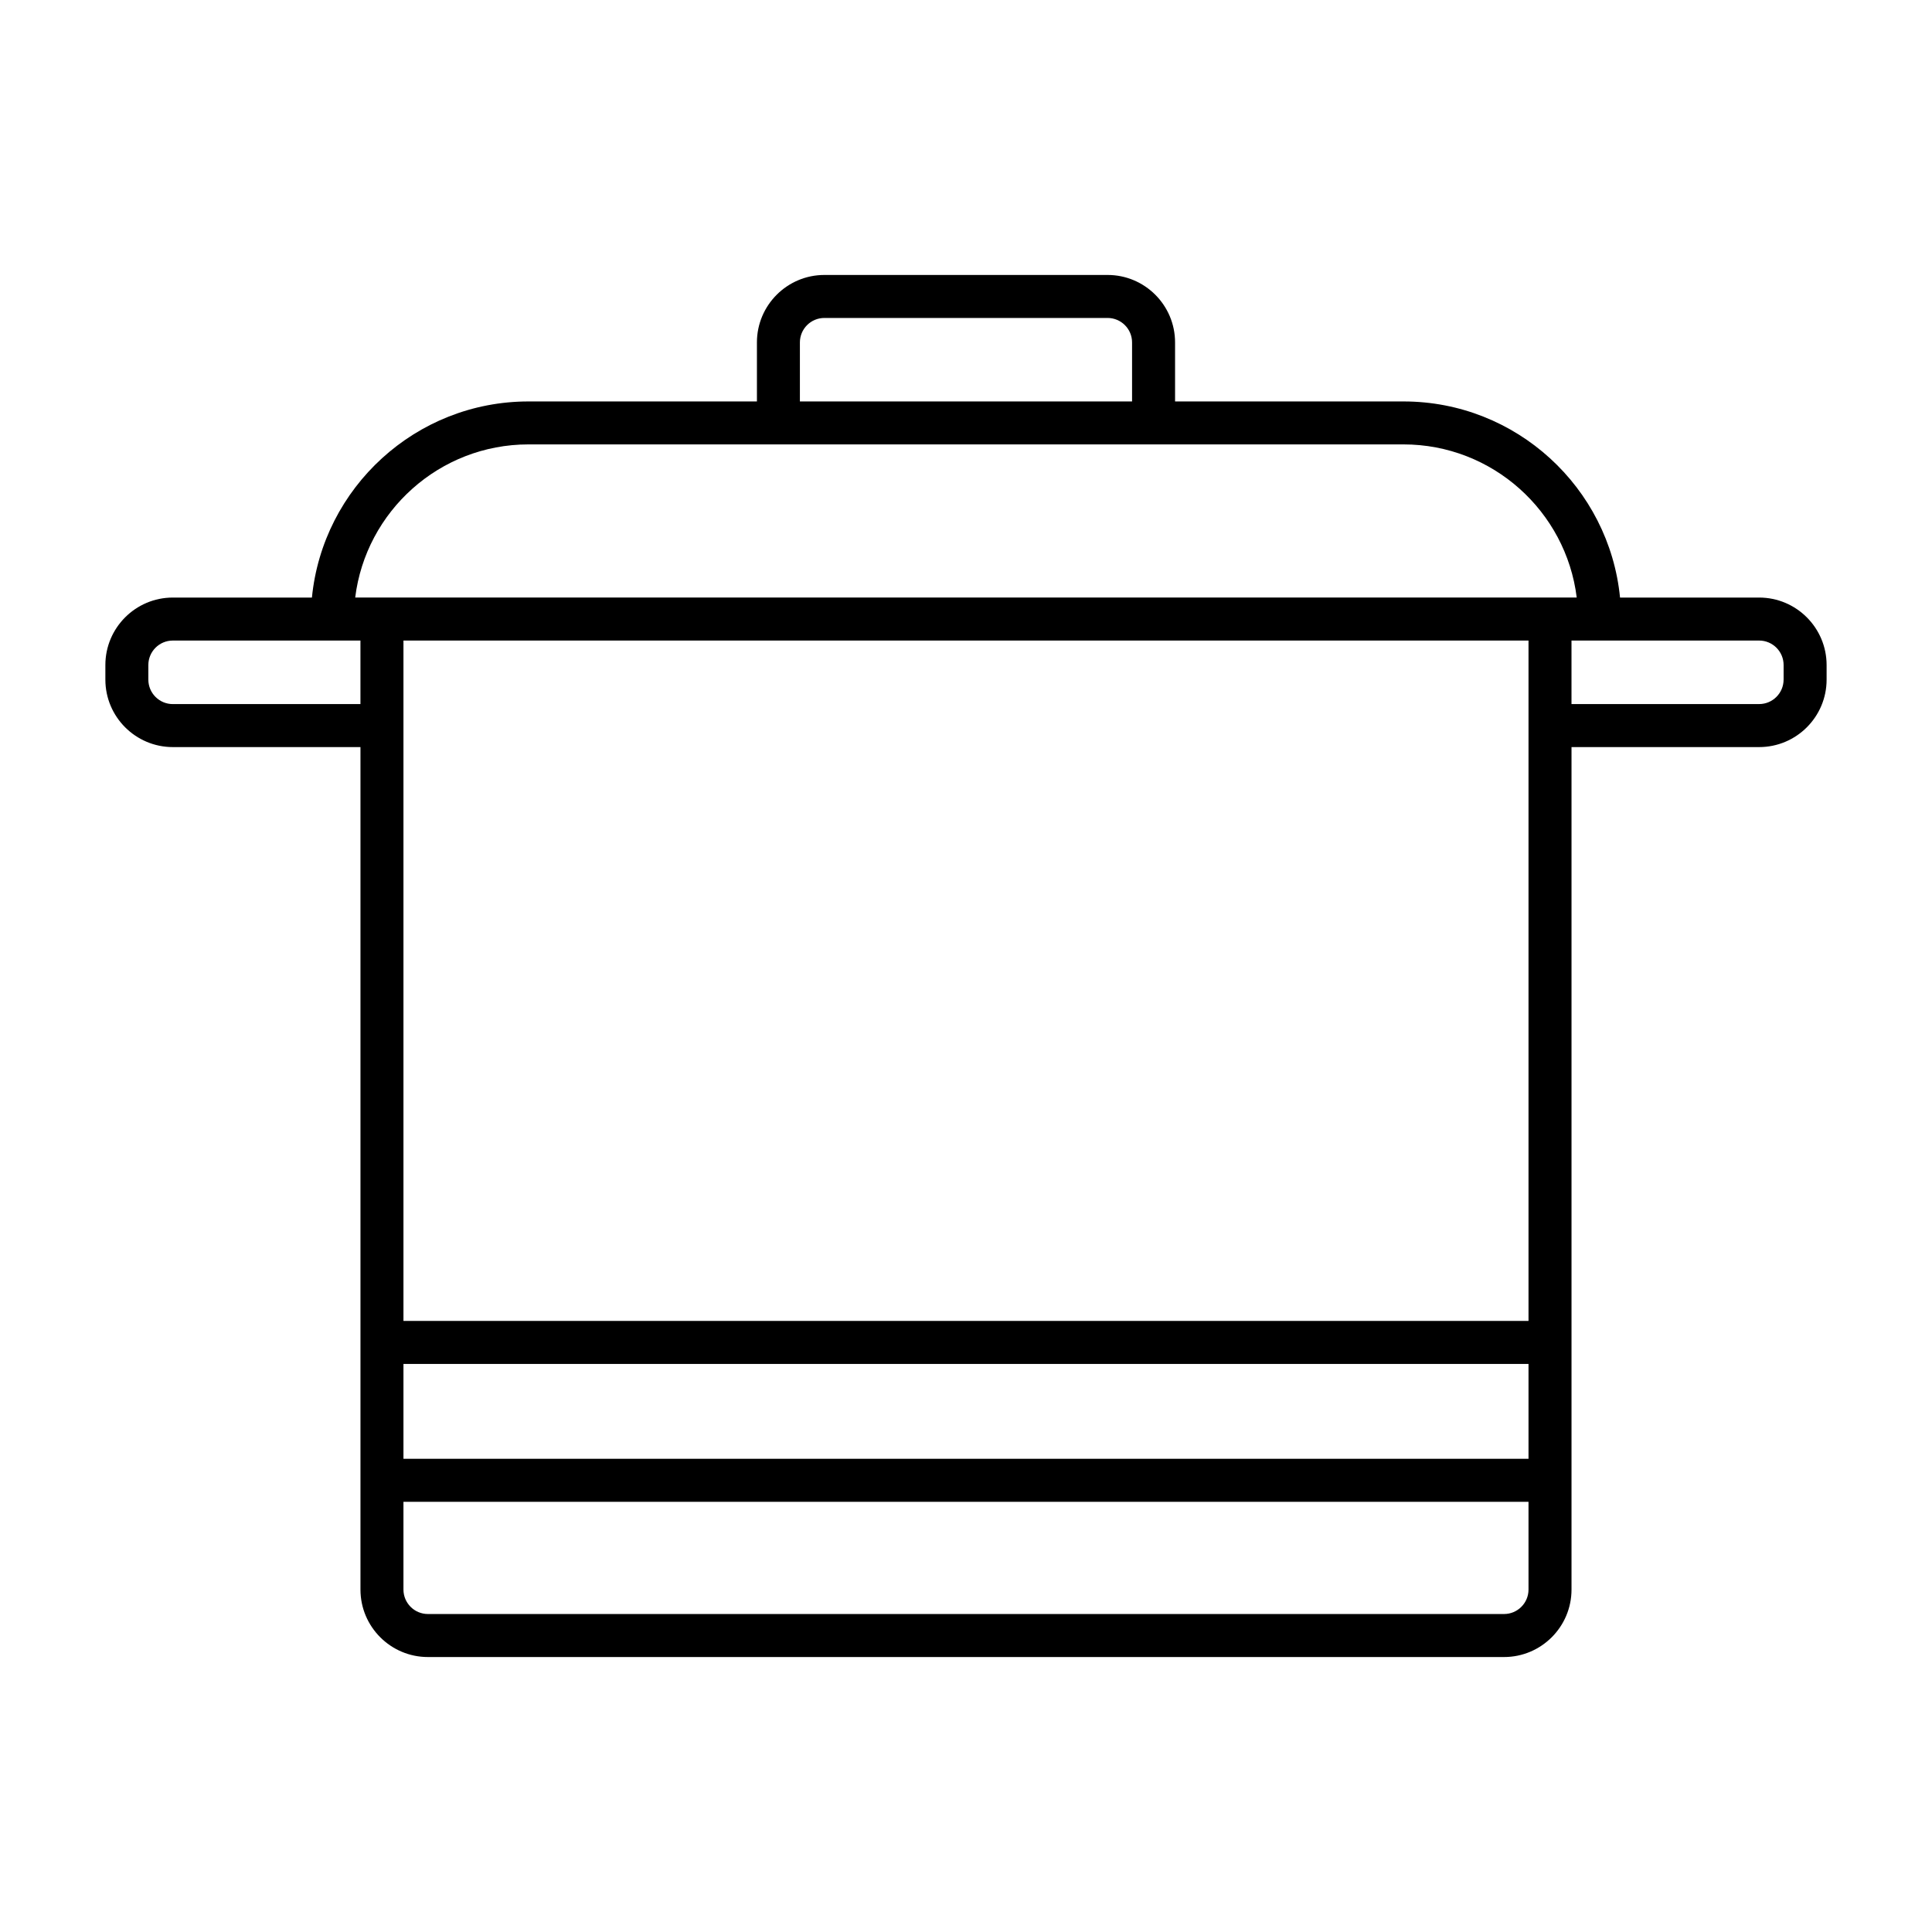
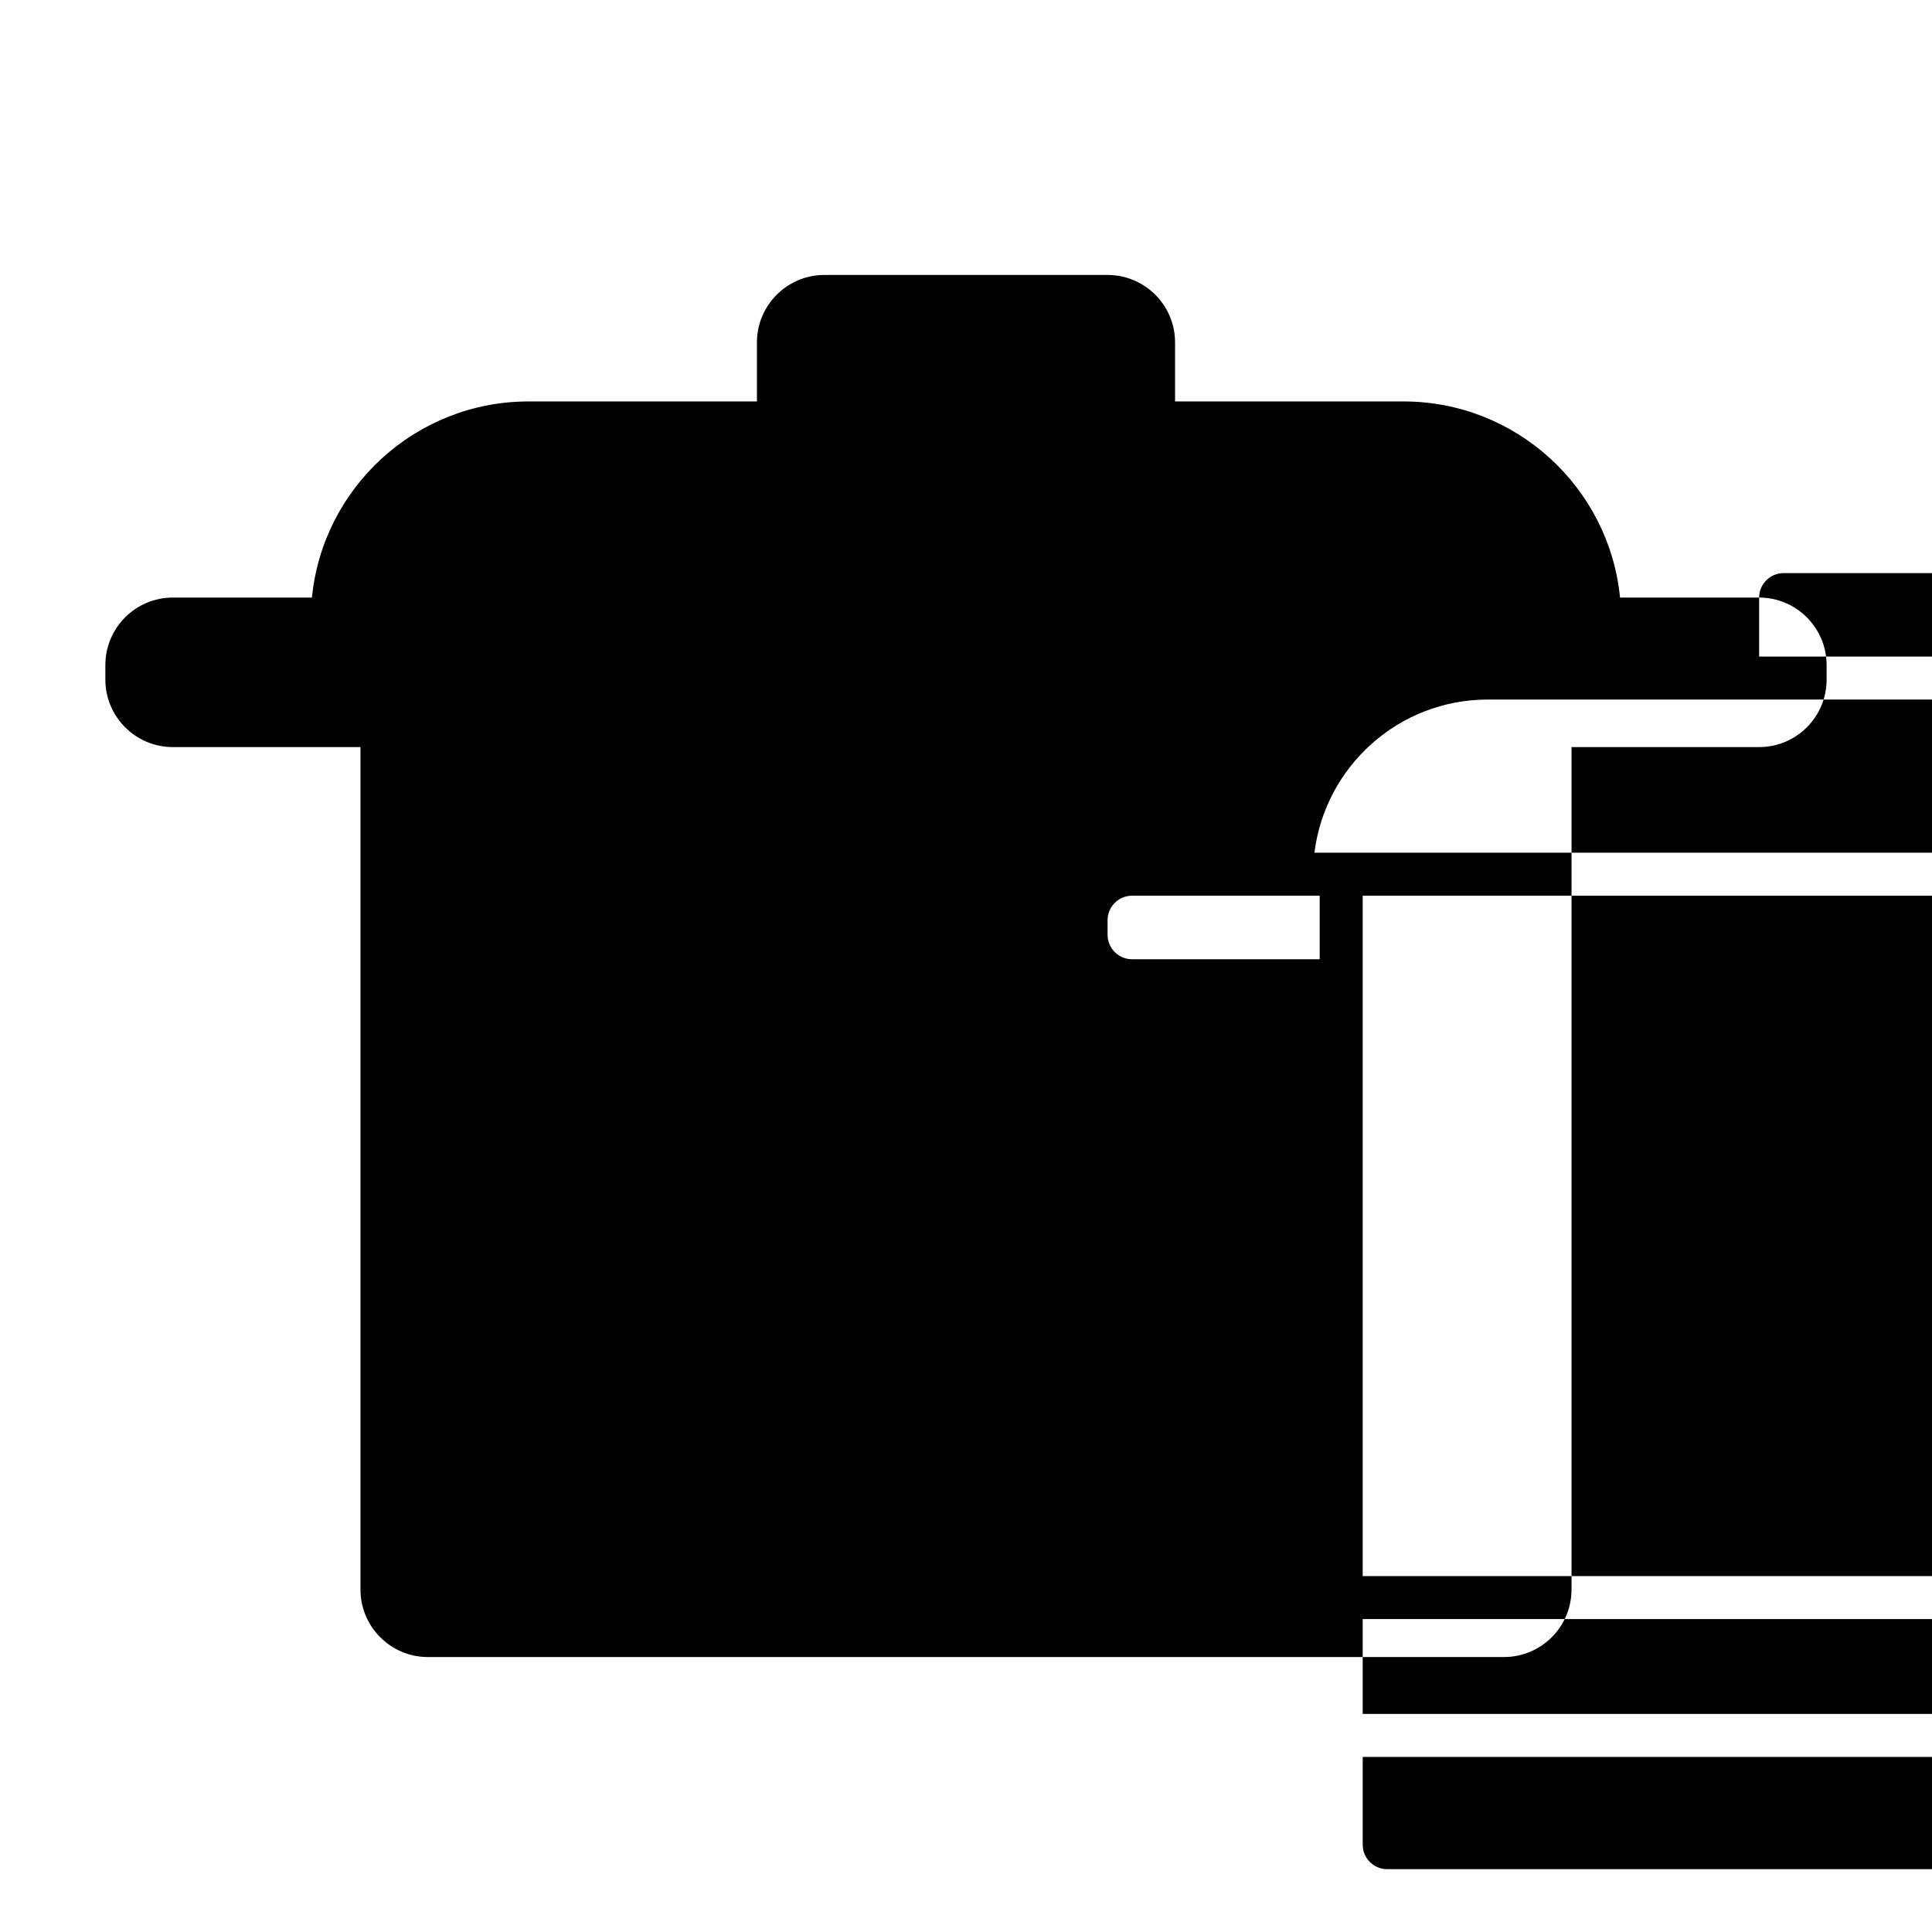
<svg xmlns="http://www.w3.org/2000/svg" fill="#000000" width="800px" height="800px" version="1.1" viewBox="144 144 512 512">
-   <path d="m610.19 302.36h-36.863c-2.871-29.137-27.508-51.973-57.383-51.973h-60.539v-15.645c0-9.855-8.016-17.875-17.871-17.875h-75.066c-9.855 0-17.875 8.016-17.875 17.875v15.645h-60.539c-29.875 0-54.516 22.836-57.391 51.973h-36.863c-9.855 0-17.875 8.016-17.875 17.875v3.875c0 9.855 8.016 17.875 17.875 17.875h49.727v223.27c0 9.855 8.016 17.875 17.875 17.875h285.19c9.855 0 17.875-8.016 17.875-17.875v-223.27h49.727c9.855 0 17.875-8.016 17.875-17.875v-3.875c-0.008-9.859-8.023-17.875-17.879-17.875zm-254.21-67.617c0-3.57 2.906-6.481 6.481-6.481h75.066c3.57 0 6.481 2.906 6.481 6.481v15.645h-88.027zm-116.46 95.848h-49.727c-3.57 0-6.481-2.906-6.481-6.481v-3.875c0-3.57 2.906-6.481 6.481-6.481h49.727v16.836zm309.55 234.66c0 3.57-2.906 6.481-6.481 6.481h-285.19c-3.57 0-6.481-2.906-6.481-6.481v-23.262h298.15zm0-34.656h-298.15v-25.137h298.15zm0-36.531h-298.15v-180.31h298.15zm-310.94-191.71c2.816-22.836 22.328-40.582 45.914-40.582h231.89c23.59 0 43.098 17.746 45.914 40.582zm378.54 21.75c0 3.57-2.906 6.481-6.481 6.481h-49.727v-16.832h7.453 0.02 42.258c3.57 0 6.481 2.906 6.481 6.481v3.871z" />
+   <path d="m610.19 302.36h-36.863c-2.871-29.137-27.508-51.973-57.383-51.973h-60.539v-15.645c0-9.855-8.016-17.875-17.871-17.875h-75.066c-9.855 0-17.875 8.016-17.875 17.875v15.645h-60.539c-29.875 0-54.516 22.836-57.391 51.973h-36.863c-9.855 0-17.875 8.016-17.875 17.875v3.875c0 9.855 8.016 17.875 17.875 17.875h49.727v223.27c0 9.855 8.016 17.875 17.875 17.875h285.19c9.855 0 17.875-8.016 17.875-17.875v-223.27h49.727c9.855 0 17.875-8.016 17.875-17.875v-3.875c-0.008-9.859-8.023-17.875-17.879-17.875zc0-3.57 2.906-6.481 6.481-6.481h75.066c3.57 0 6.481 2.906 6.481 6.481v15.645h-88.027zm-116.46 95.848h-49.727c-3.57 0-6.481-2.906-6.481-6.481v-3.875c0-3.57 2.906-6.481 6.481-6.481h49.727v16.836zm309.55 234.66c0 3.57-2.906 6.481-6.481 6.481h-285.19c-3.57 0-6.481-2.906-6.481-6.481v-23.262h298.15zm0-34.656h-298.15v-25.137h298.15zm0-36.531h-298.15v-180.31h298.15zm-310.94-191.71c2.816-22.836 22.328-40.582 45.914-40.582h231.89c23.59 0 43.098 17.746 45.914 40.582zm378.54 21.75c0 3.57-2.906 6.481-6.481 6.481h-49.727v-16.832h7.453 0.02 42.258c3.57 0 6.481 2.906 6.481 6.481v3.871z" />
</svg>